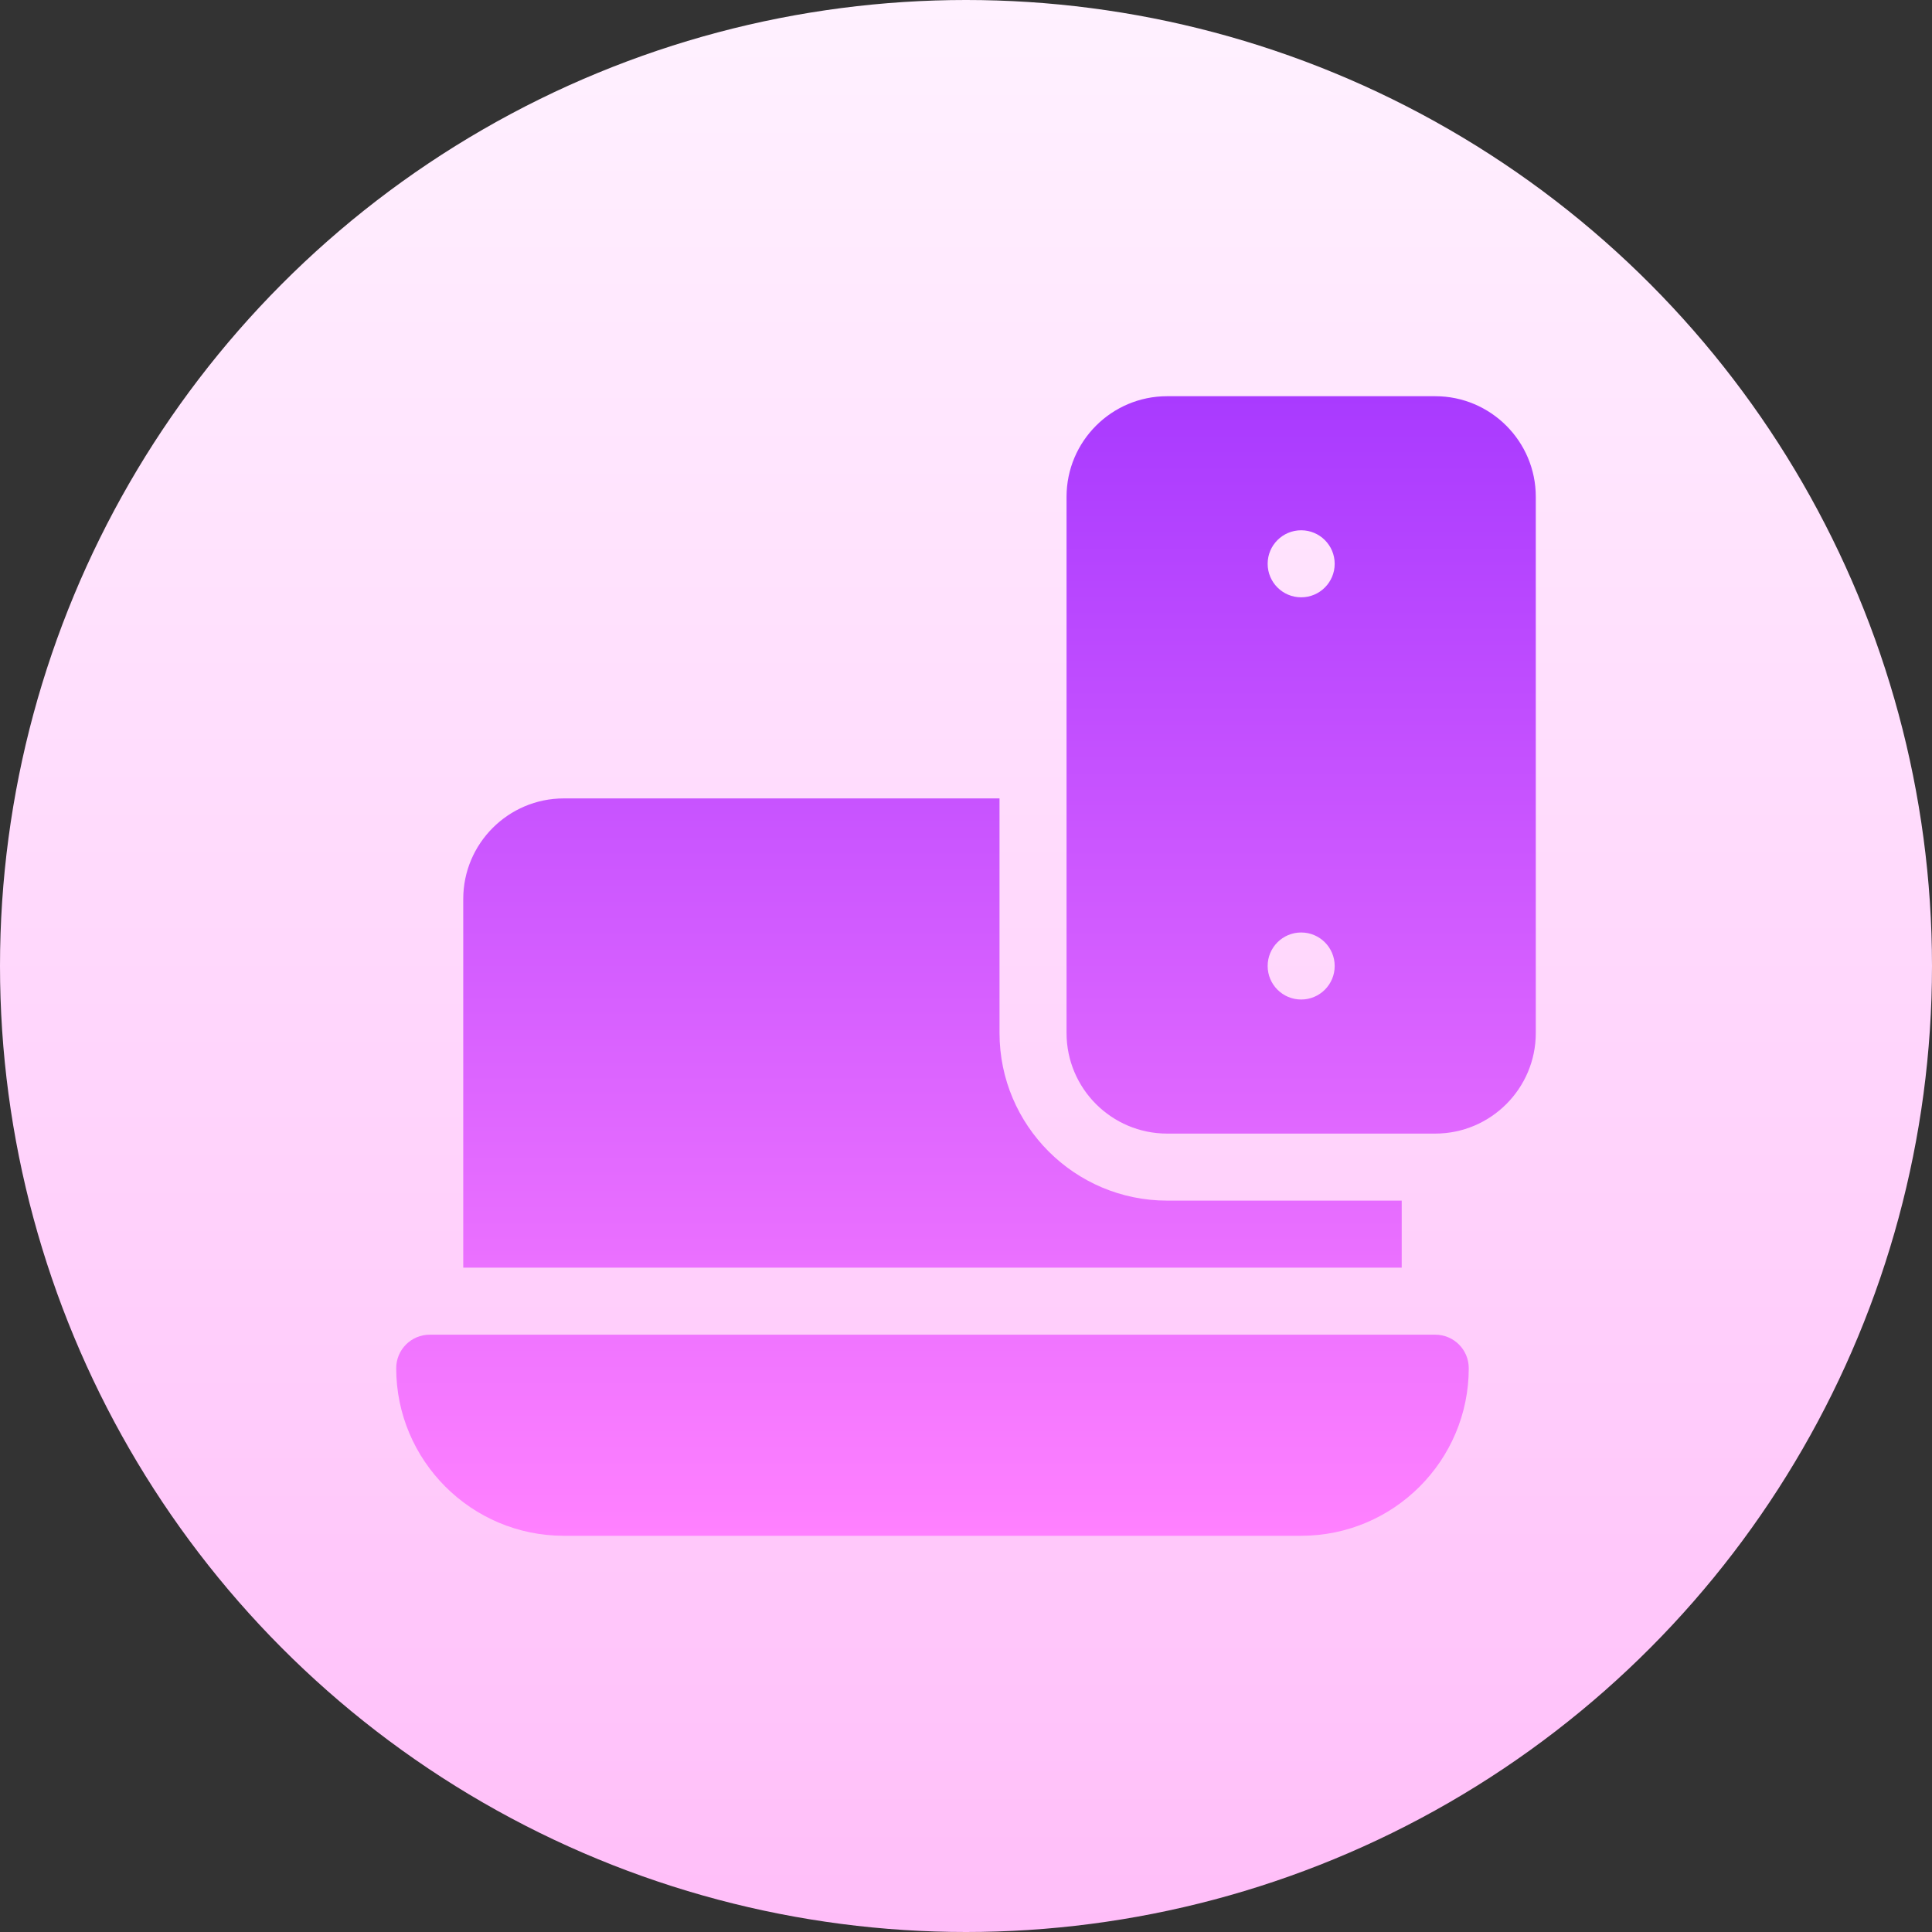
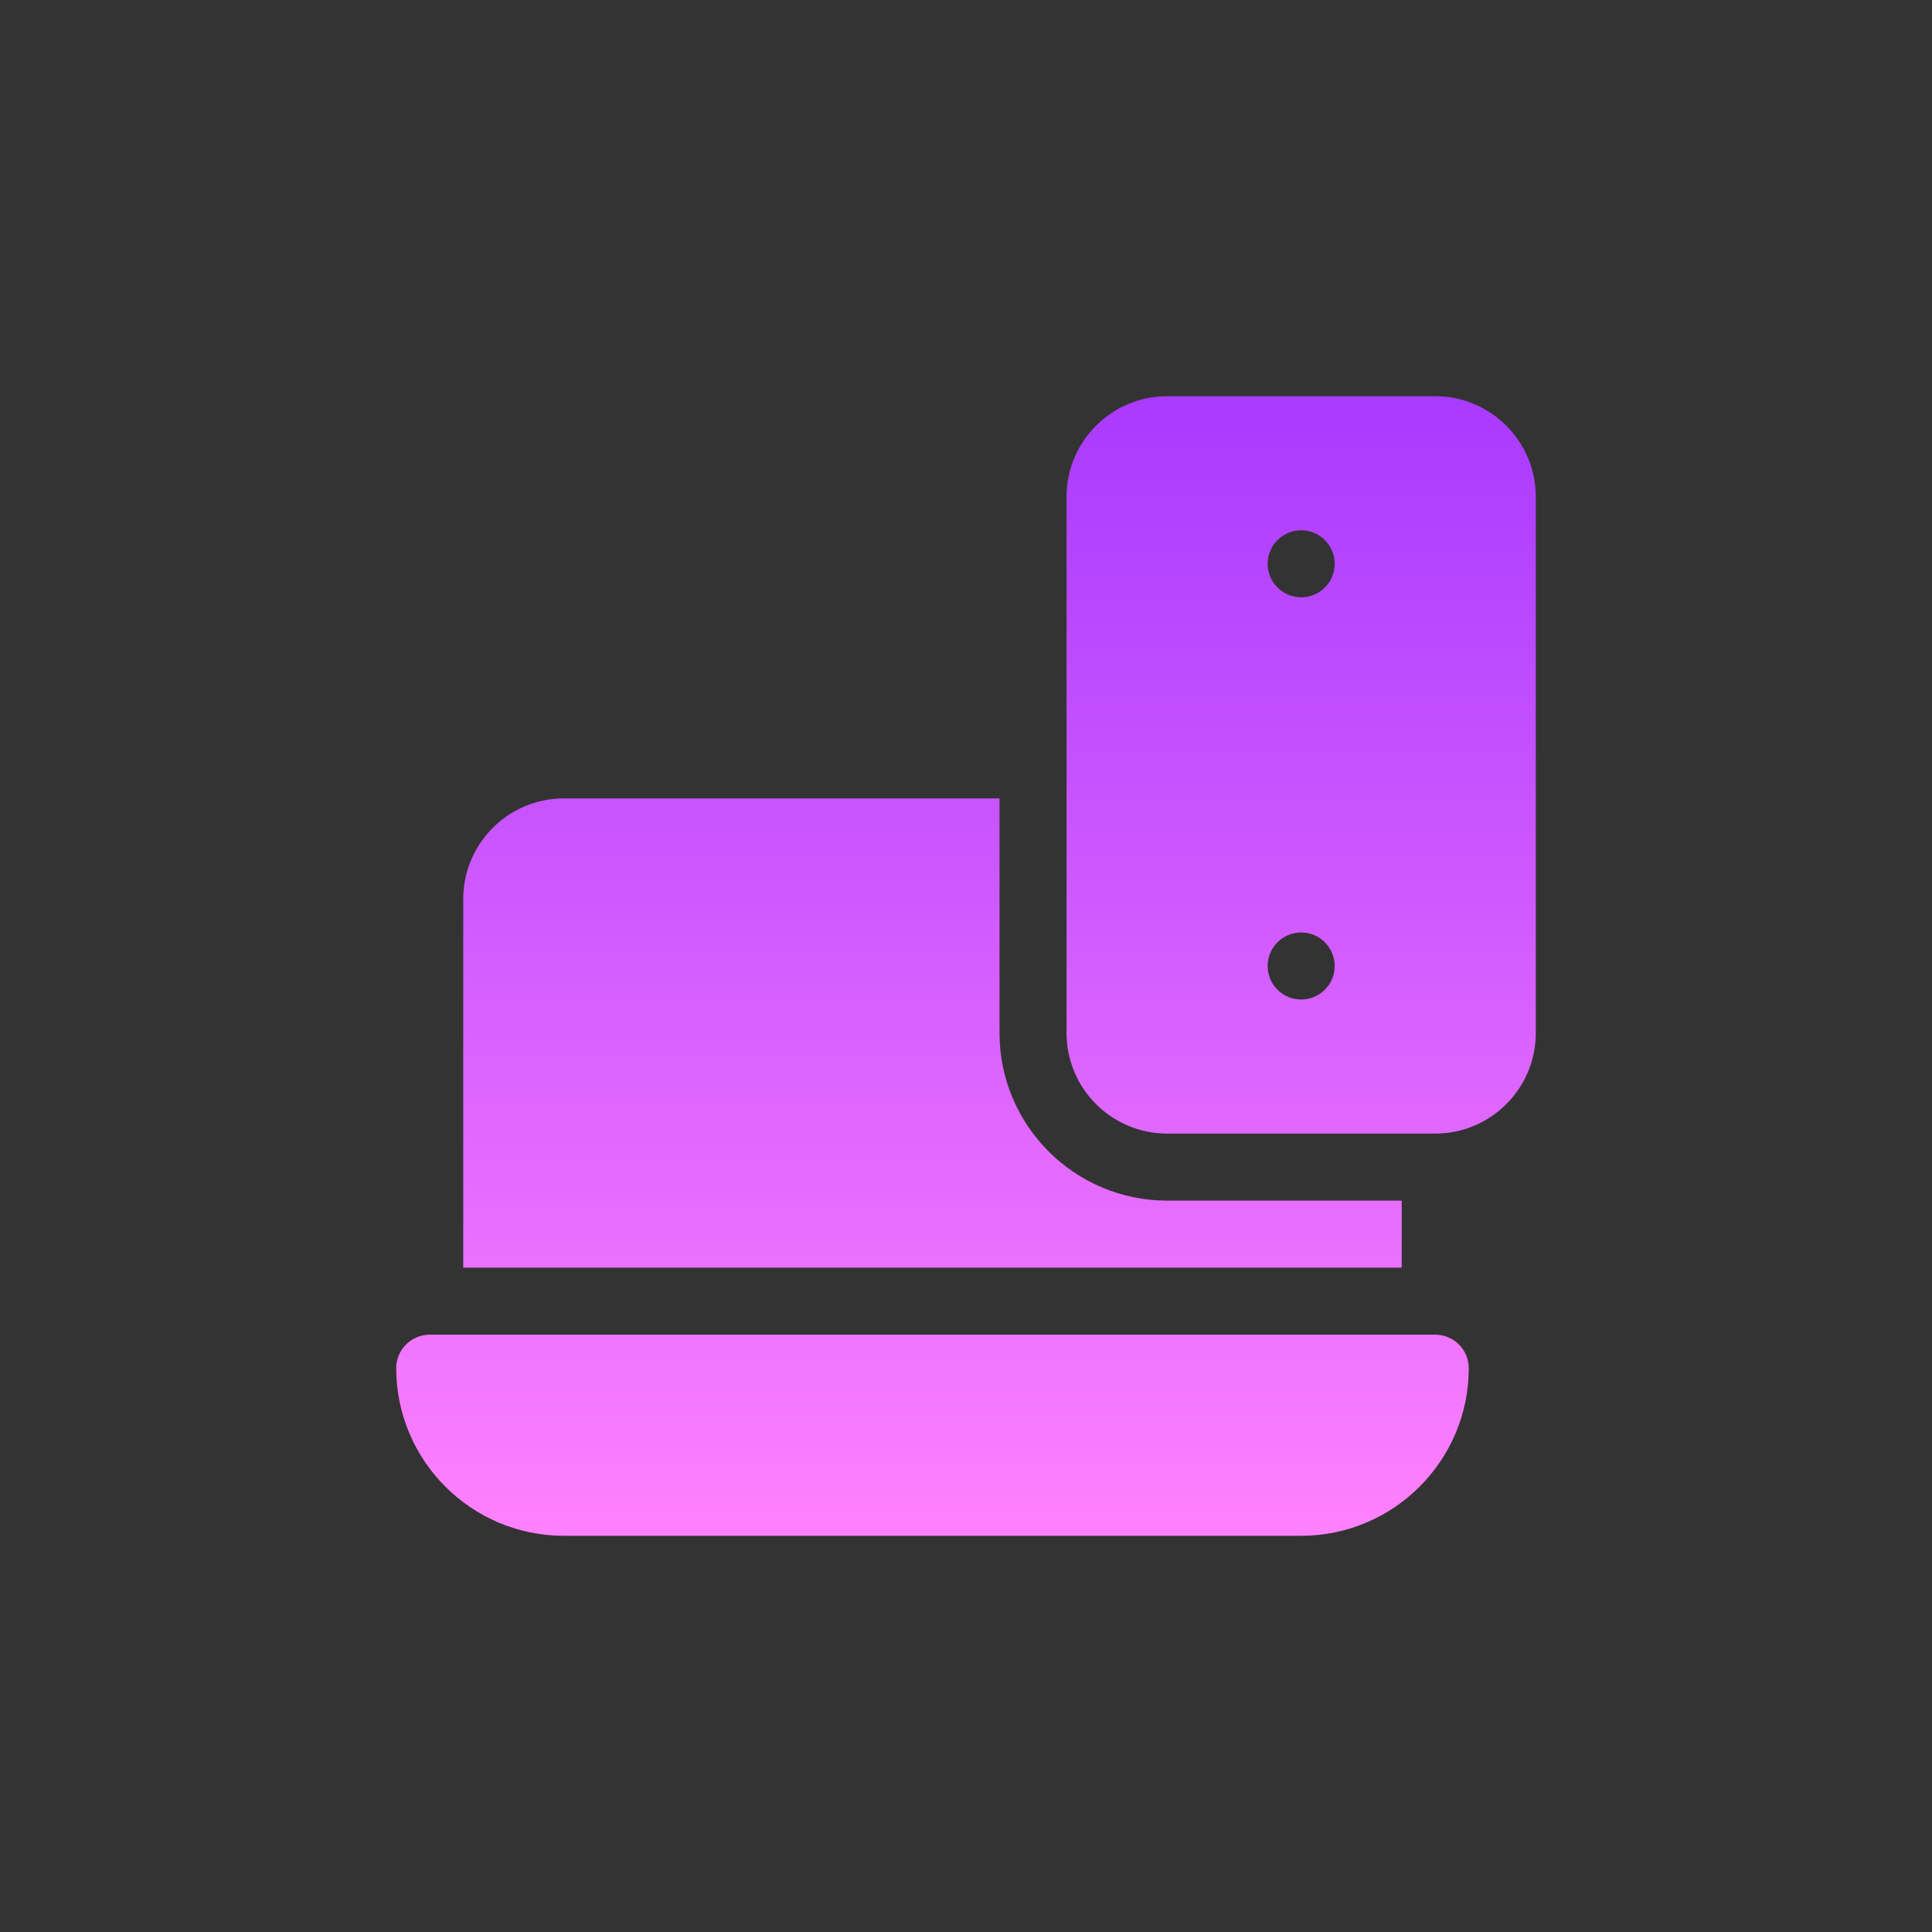
<svg xmlns="http://www.w3.org/2000/svg" id="Capa_1" enable-background="new 0 0 512 512" viewBox="0 0 512 512">
  <rect x="0" y="0" width="512" height="512" fill="#333333" stroke="none" />
  <linearGradient id="SVGID_1_" gradientUnits="userSpaceOnUse" x1="256" x2="256" y1="512" y2="0">
    <stop offset="0" stop-color="#ffbef9" />
    <stop offset="1" stop-color="#fff1ff" />
  </linearGradient>
  <linearGradient id="SVGID_2_" gradientUnits="userSpaceOnUse" x1="256" x2="256" y1="407" y2="105">
    <stop offset="0" stop-color="#ff81ff" />
    <stop offset="1" stop-color="#a93aff" />
  </linearGradient>
  <g>
    <g>
-       <circle cx="256" cy="256" fill="url(#SVGID_1_)" r="256" />
-     </g>
+       </g>
    <g>
      <g>
        <path d="m380.353 353.706h-266.471c-4.91 0-8.882 3.973-8.882 8.882 0 24.487 19.925 44.412 44.412 44.412h195.412c24.487 0 44.412-19.925 44.412-44.412-.001-4.909-3.974-8.882-8.883-8.882zm0-248.706h-71.059c-14.694 0-26.647 11.953-26.647 26.647v142.118c0 14.694 11.953 26.647 26.647 26.647h71.059c14.694 0 26.647-11.953 26.647-26.647v-142.118c0-14.694-11.953-26.647-26.647-26.647zm-35.53 159.882c-4.905 0-8.882-3.977-8.882-8.882s3.977-8.882 8.882-8.882 8.882 3.977 8.882 8.882c.001 4.905-3.976 8.882-8.882 8.882zm0-106.588c-4.905 0-8.882-3.977-8.882-8.882s3.977-8.882 8.882-8.882 8.882 3.977 8.882 8.882c.001 4.905-3.976 8.882-8.882 8.882zm26.648 159.882h-62.177c-24.487 0-44.412-19.925-44.412-44.412v-62.177h-115.47c-14.694 0-26.647 11.953-26.647 26.647v97.706h248.706z" fill="url(#SVGID_2_)" />
      </g>
    </g>
  </g>
</svg>